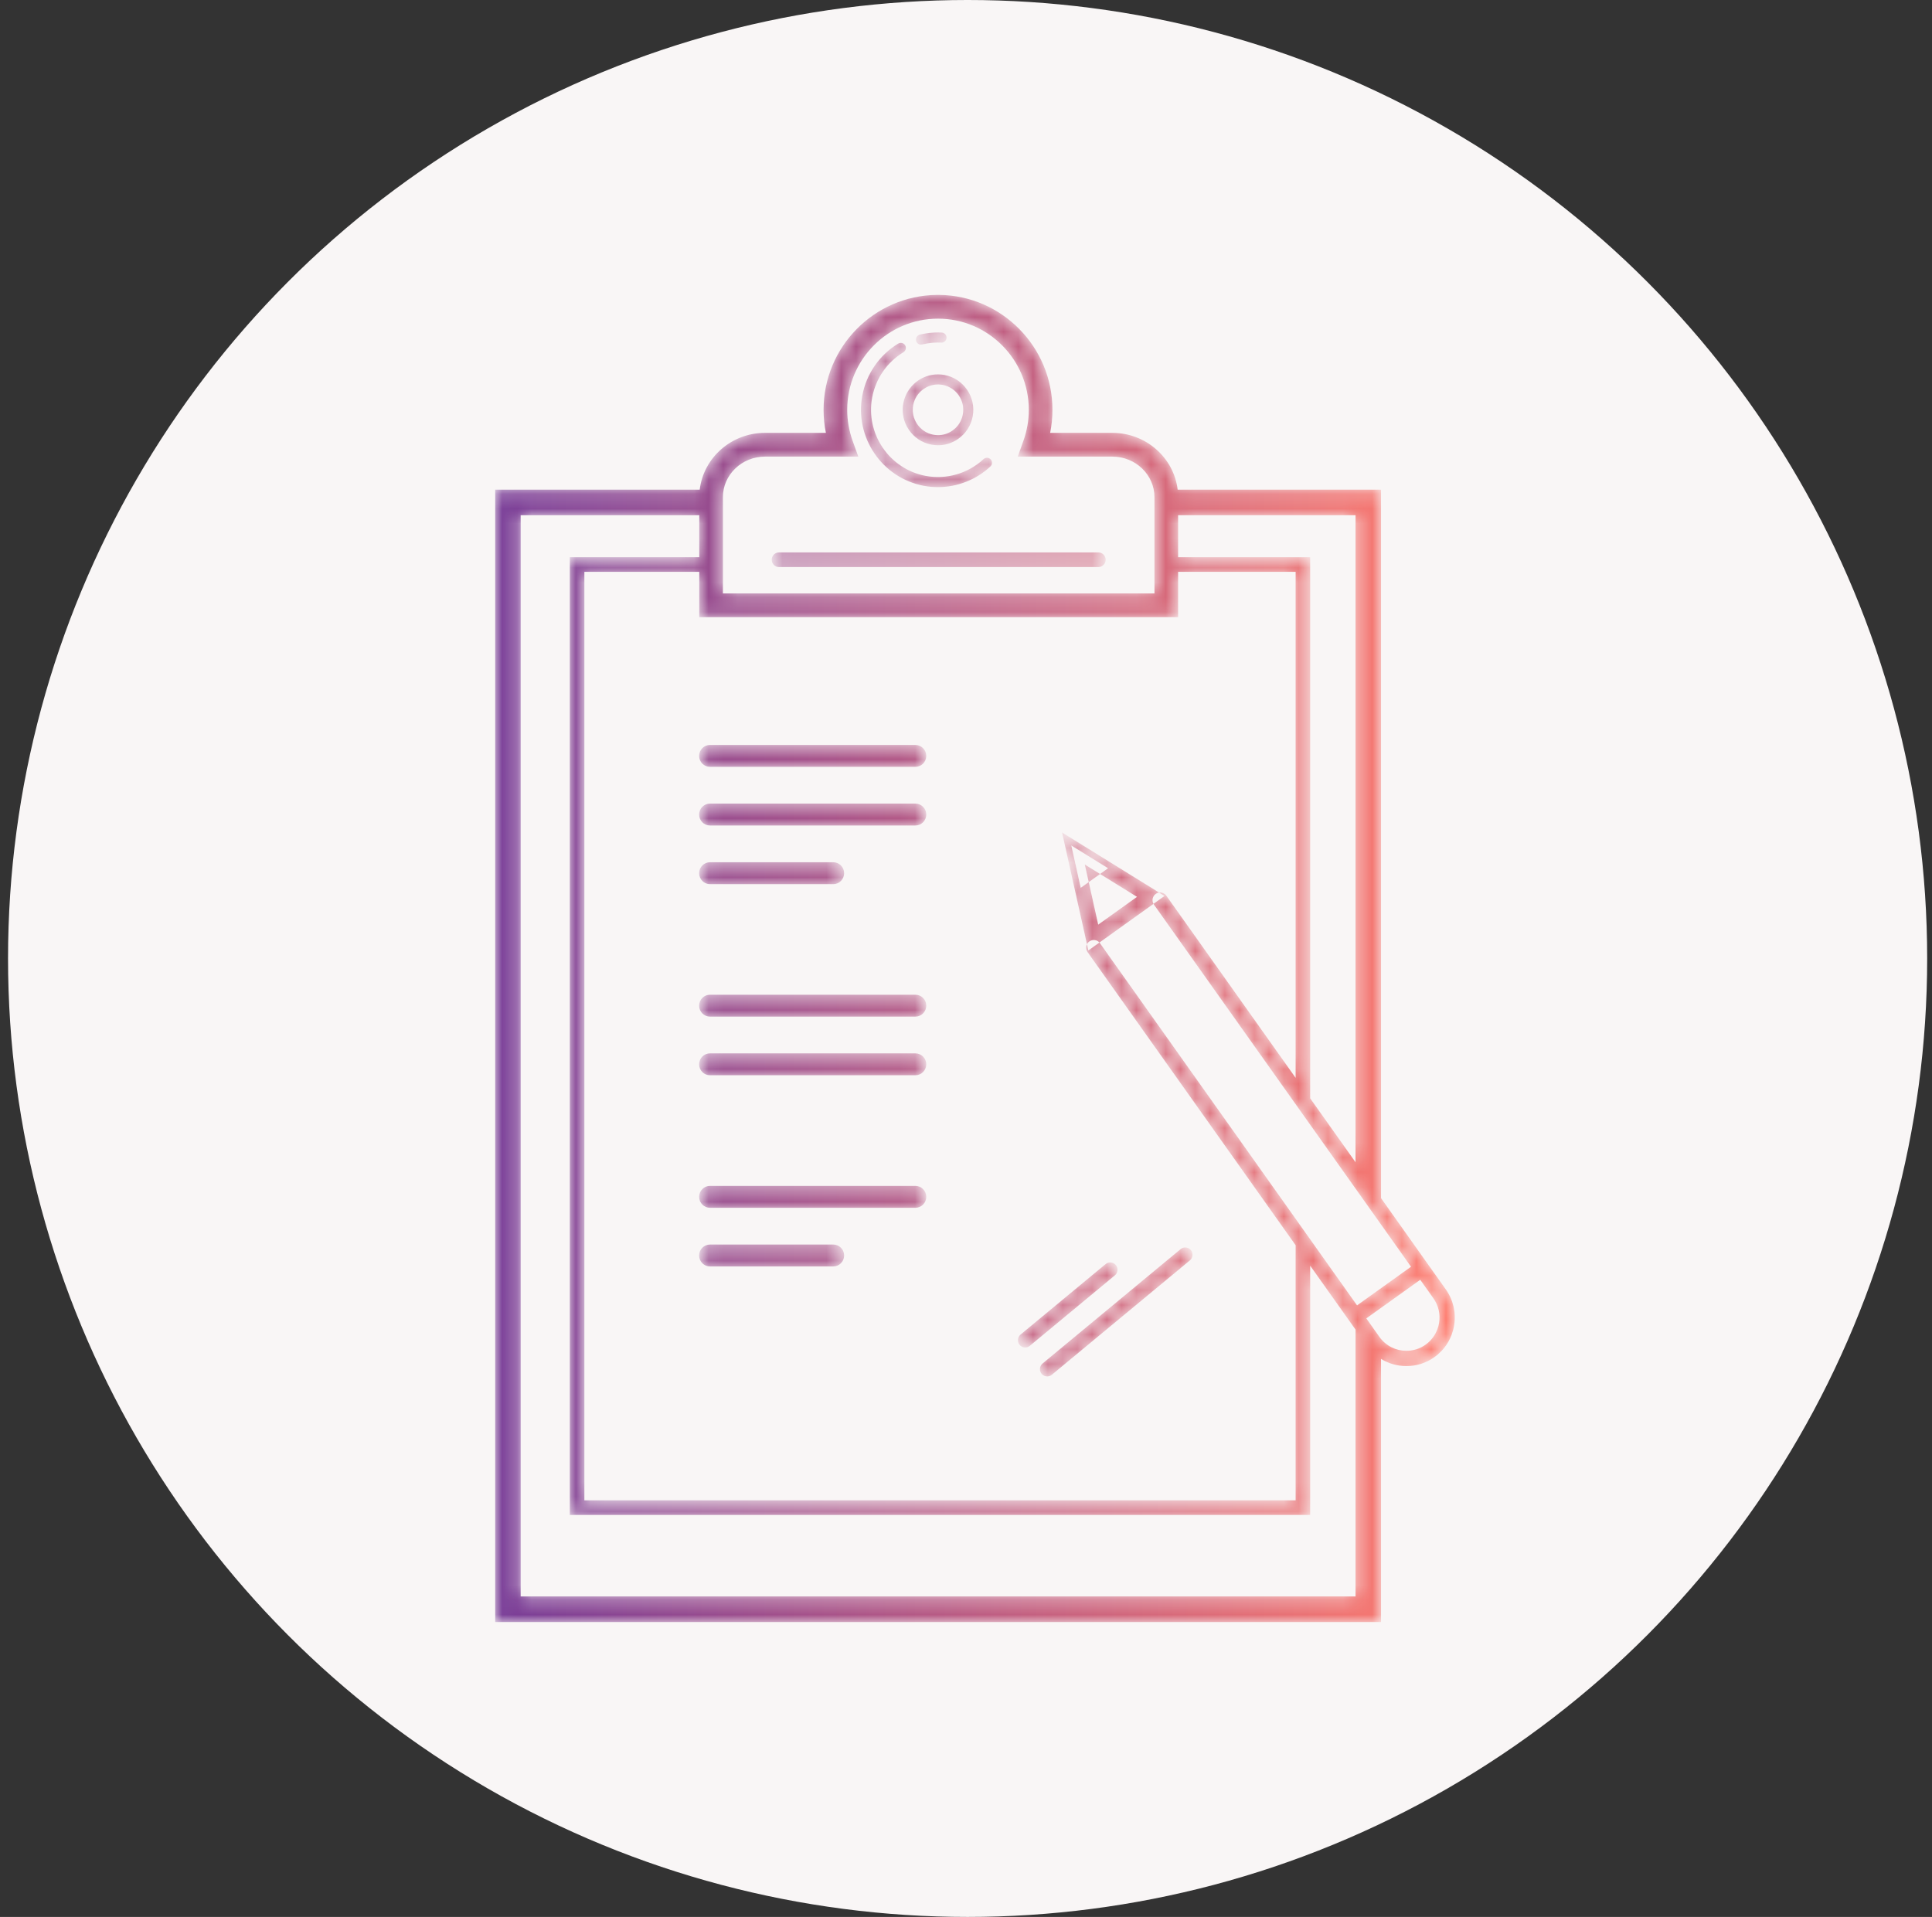
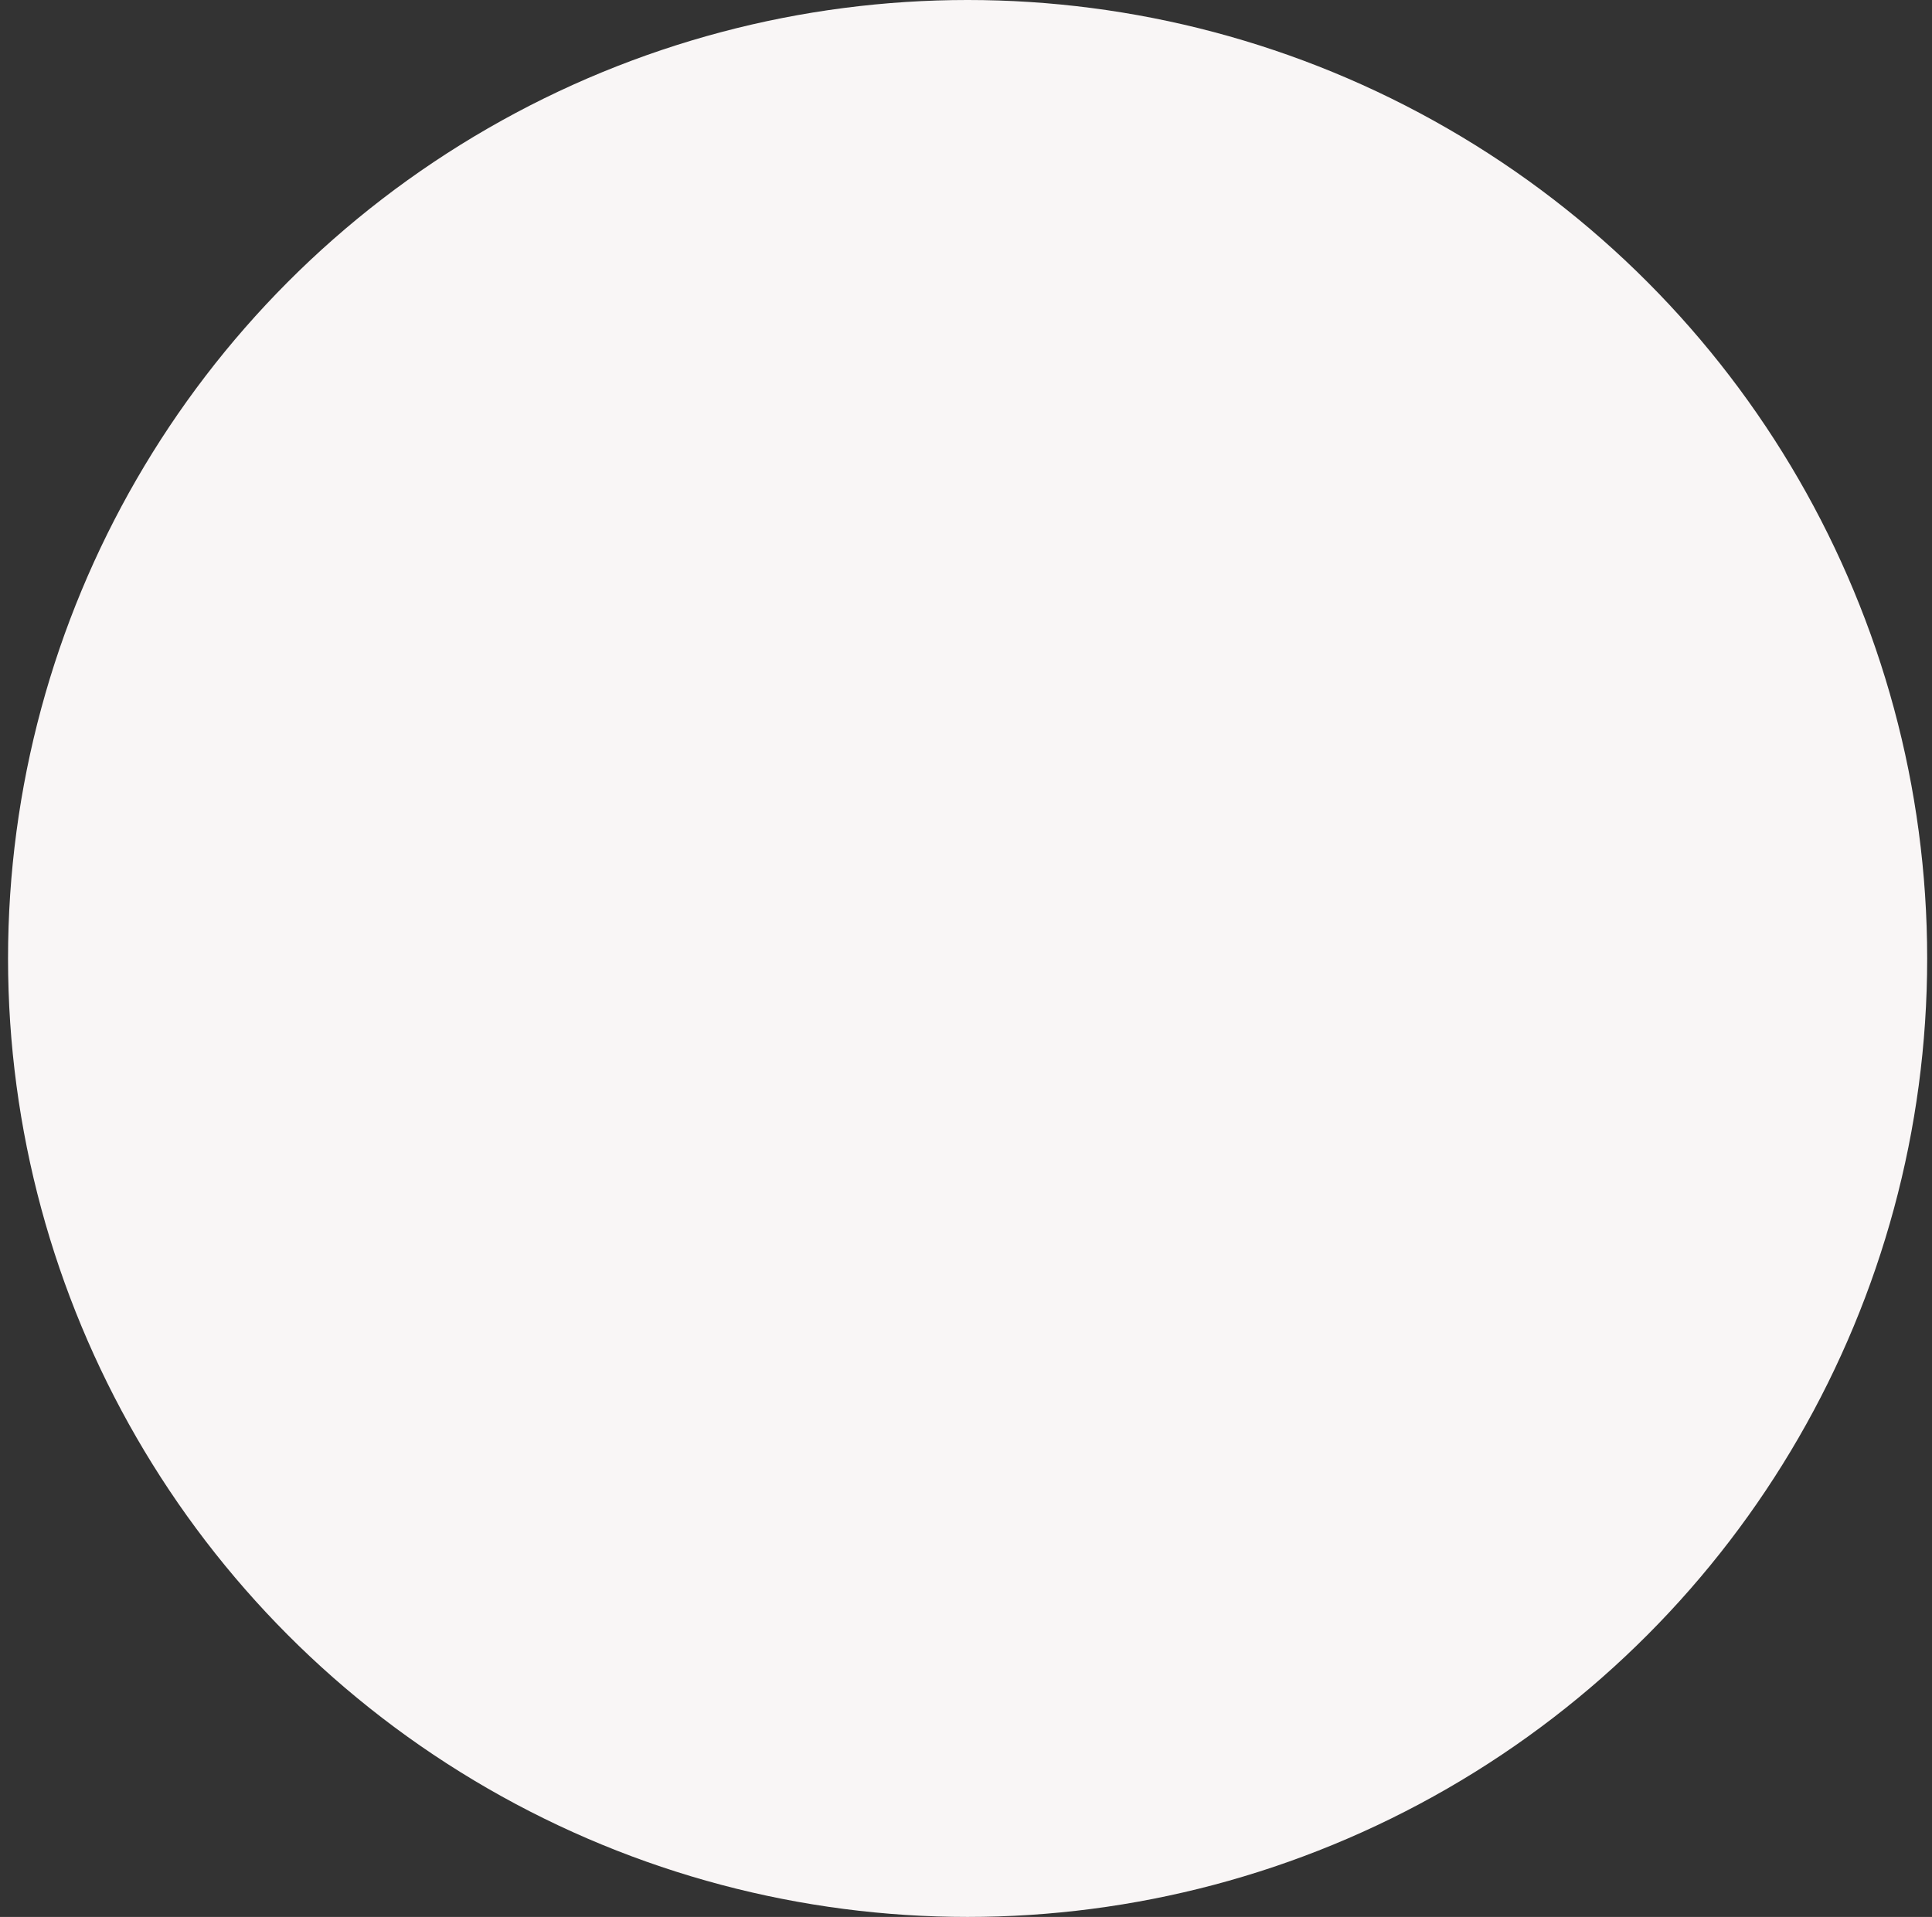
<svg xmlns="http://www.w3.org/2000/svg" xmlns:xlink="http://www.w3.org/1999/xlink" viewBox="0 0 131 130">
  <rect x="0" y="0" width="131" height="130" fill="#333333" stroke="none" />
  <defs>
-     <path id="group-3-fasf-asfa-a" d="M62.967,20 C58.73,20.049 55.298,23.526 55.298,27.792 C55.298,28.319 55.35,28.843 55.455,29.355 L51.328,29.355 C49.045,29.355 47.157,31.042 46.899,33.209 L33.032,33.209 L33.032,110 L93.095,110 L93.095,92.156 C93.616,92.477 94.215,92.644 94.82,92.644 C95.478,92.644 96.143,92.446 96.719,92.034 C97.432,91.523 97.905,90.764 98.05,89.896 C98.195,89.028 97.995,88.155 97.486,87.44 L95.998,85.344 L93.095,81.253 L93.095,33.209 L79.307,33.209 C79.049,31.042 77.161,29.355 74.878,29.355 L70.66,29.355 C70.764,28.843 70.816,28.319 70.816,27.792 C70.816,23.526 67.384,20.049 63.148,20 L62.967,20 Z M48.472,33.716 C48.472,32.199 49.754,30.966 51.328,30.966 L57.652,30.966 L57.265,29.887 C57.024,29.215 56.901,28.511 56.901,27.792 C56.901,24.383 59.663,21.61 63.058,21.61 C66.451,21.61 69.213,24.383 69.213,27.792 C69.213,28.511 69.09,29.215 68.849,29.887 L68.463,30.966 L74.878,30.966 C76.453,30.966 77.734,32.199 77.734,33.716 L77.734,40.243 L48.472,40.243 L48.472,33.716 Z M91.368,34.942 L91.368,78.82 L88.292,74.485 L88.292,37.788 L79.337,37.788 L79.337,34.942 L91.368,34.942 Z M34.759,34.942 L46.869,34.942 L46.869,37.788 L38.092,37.788 L38.092,102.738 L88.292,102.738 L88.292,85.834 L90.657,89.167 L91.368,90.169 L91.368,108.266 L34.759,108.266 L34.759,34.942 Z M87.305,38.779 L87.305,73.095 L78.539,60.744 C78.424,60.583 78.234,60.507 78.05,60.532 L78.418,60.759 L77.667,61.297 C77.676,61.314 77.687,61.331 77.698,61.347 L95.13,85.906 L91.47,88.526 L74.039,63.966 C74.027,63.95 74.015,63.935 74.003,63.92 L73.251,64.458 L73.157,64.035 C73.074,64.201 73.083,64.406 73.198,64.568 L87.305,84.445 L87.305,101.747 L39.079,101.747 L39.079,38.779 L46.869,38.779 L46.869,41.853 L79.337,41.853 L79.337,38.779 L87.305,38.779 Z M92.985,90.661 L92.098,89.409 L95.756,86.79 L96.645,88.041 C96.993,88.532 97.131,89.13 97.031,89.724 C96.932,90.319 96.609,90.839 96.12,91.189 C95.725,91.471 95.269,91.607 94.818,91.607 C94.116,91.607 93.423,91.278 92.985,90.661 Z M62.655,22.562 C62.374,22.583 62.093,22.629 61.819,22.695 C61.636,22.74 61.524,22.926 61.569,23.109 C61.607,23.266 61.747,23.371 61.9,23.371 C61.926,23.371 61.953,23.367 61.981,23.361 C62.219,23.302 62.463,23.263 62.707,23.244 C62.896,23.23 63.089,23.227 63.278,23.236 C63.466,23.247 63.626,23.101 63.636,22.912 C63.646,22.723 63.5,22.562 63.313,22.553 C63.226,22.548 63.14,22.546 63.053,22.546 C62.92,22.546 62.787,22.551 62.655,22.562 Z M60.36,23.3 C59.09,24.07 58.202,25.351 57.926,26.816 C57.39,29.657 59.256,32.406 62.085,32.944 C62.405,33.005 62.728,33.035 63.048,33.035 C64.355,33.035 65.636,32.542 66.608,31.637 C66.747,31.509 66.755,31.292 66.627,31.153 C66.499,31.015 66.283,31.007 66.145,31.135 C65.091,32.115 63.621,32.54 62.212,32.272 C59.753,31.804 58.13,29.413 58.596,26.943 C58.836,25.671 59.608,24.557 60.713,23.887 C60.875,23.789 60.926,23.578 60.829,23.416 C60.765,23.31 60.652,23.251 60.537,23.251 C60.477,23.251 60.416,23.268 60.36,23.3 Z M60.705,27.344 C60.586,27.975 60.719,28.615 61.08,29.145 C61.44,29.676 61.984,30.034 62.612,30.153 C62.762,30.181 62.913,30.196 63.062,30.196 C63.538,30.196 64.003,30.053 64.405,29.778 C64.933,29.416 65.29,28.87 65.409,28.239 C65.654,26.936 64.799,25.677 63.502,25.43 C63.352,25.402 63.203,25.387 63.056,25.387 C61.929,25.387 60.923,26.193 60.705,27.344 Z M62.739,29.48 C62.289,29.395 61.9,29.139 61.643,28.759 C61.386,28.38 61.29,27.924 61.375,27.471 C61.531,26.649 62.251,26.073 63.056,26.073 C63.162,26.073 63.269,26.082 63.375,26.103 C64.302,26.279 64.915,27.18 64.739,28.111 C64.654,28.562 64.399,28.953 64.021,29.212 C63.734,29.409 63.401,29.511 63.061,29.511 C62.954,29.511 62.846,29.501 62.739,29.48 Z M52.275,37.464 C52.001,37.464 51.782,37.686 51.782,37.96 C51.782,38.234 52.001,38.456 52.275,38.456 L73.931,38.456 C74.204,38.456 74.425,38.234 74.425,37.96 C74.425,37.686 74.204,37.464 73.931,37.464 L52.275,37.464 Z M47.598,50.519 C47.19,50.519 46.859,50.853 46.859,51.263 C46.859,51.673 47.19,52.005 47.598,52.005 L61.52,52.005 C61.929,52.005 62.261,51.673 62.261,51.263 C62.261,50.853 61.929,50.519 61.52,50.519 L47.598,50.519 Z M47.598,54.497 C47.19,54.497 46.859,54.83 46.859,55.24 C46.859,55.651 47.19,55.983 47.598,55.983 L61.52,55.983 C61.929,55.983 62.261,55.651 62.261,55.24 C62.261,54.83 61.929,54.497 61.52,54.497 L47.598,54.497 Z M73.157,64.035 C73.193,63.961 73.247,63.896 73.319,63.845 C73.535,63.69 73.829,63.726 74.003,63.92 L77.667,61.297 C77.541,61.069 77.602,60.779 77.819,60.624 C77.89,60.572 77.969,60.543 78.05,60.532 L71.47,56.458 L73.157,64.035 Z M72.093,57.337 L74.589,58.881 L74.046,59.271 L76.552,60.822 L73.919,62.706 L73.277,59.821 L72.733,60.211 L72.093,57.337 Z M47.598,58.474 C47.19,58.474 46.859,58.808 46.859,59.217 C46.859,59.628 47.19,59.961 47.598,59.961 L55.952,59.961 C56.36,59.961 56.692,59.628 56.692,59.217 C56.692,58.808 56.36,58.474 55.952,58.474 L47.598,58.474 Z M73.277,59.821 L74.046,59.271 L73.012,58.631 L73.277,59.821 Z M47.598,67.458 C47.19,67.458 46.859,67.79 46.859,68.201 C46.859,68.611 47.19,68.944 47.598,68.944 L61.52,68.944 C61.929,68.944 62.261,68.611 62.261,68.201 C62.261,67.79 61.929,67.458 61.52,67.458 L47.598,67.458 Z M47.598,71.435 C47.19,71.435 46.859,71.767 46.859,72.178 C46.859,72.588 47.19,72.921 47.598,72.921 L61.52,72.921 C61.929,72.921 62.261,72.588 62.261,72.178 C62.261,71.767 61.929,71.435 61.52,71.435 L47.598,71.435 Z M47.598,80.422 C47.19,80.422 46.859,80.755 46.859,81.166 C46.859,81.576 47.19,81.908 47.598,81.908 L61.52,81.908 C61.929,81.908 62.261,81.576 62.261,81.166 C62.261,80.755 61.929,80.422 61.52,80.422 L47.598,80.422 Z M47.598,84.4 C47.19,84.4 46.859,84.732 46.859,85.143 C46.859,85.553 47.19,85.886 47.598,85.886 L55.952,85.886 C56.36,85.886 56.692,85.553 56.692,85.143 C56.692,84.732 56.36,84.4 55.952,84.4 L47.598,84.4 Z M79.509,84.71 L70.147,92.468 C69.937,92.642 69.907,92.954 70.081,93.166 C70.178,93.284 70.319,93.345 70.461,93.345 C70.571,93.345 70.683,93.309 70.775,93.232 L80.137,85.475 C80.347,85.301 80.377,84.989 80.203,84.777 C80.105,84.658 79.964,84.597 79.822,84.597 C79.712,84.597 79.6,84.634 79.509,84.71 Z M74.422,85.726 L68.654,90.506 C68.444,90.68 68.414,90.992 68.588,91.203 C68.685,91.322 68.826,91.383 68.968,91.383 C69.079,91.383 69.19,91.346 69.282,91.27 L75.05,86.49 C75.26,86.317 75.29,86.004 75.117,85.793 C75.019,85.674 74.878,85.613 74.735,85.613 C74.625,85.613 74.514,85.65 74.422,85.726 Z" />
    <linearGradient id="group-3-fasf-asfa-b" x1="0%" y1="50%" y2="50%">
      <stop offset="0%" stop-color="#793D97" />
      <stop offset="100%" stop-color="#FF7C6E" />
    </linearGradient>
  </defs>
  <g fill="none" fill-rule="evenodd" transform="translate(.545)">
    <ellipse cx="65.064" cy="65" fill="#F9F6F6" fill-rule="nonzero" rx="65.064" ry="65" />
    <mask id="group-3-fasf-asfa-c" fill="#fff">
      <use xlink:href="#group-3-fasf-asfa-a" />
    </mask>
-     <path fill="url(#group-3-fasf-asfa-b)" d="M62.967,20 C58.73,20.049 55.298,23.526 55.298,27.792 C55.298,28.319 55.35,28.843 55.455,29.355 L51.328,29.355 C49.045,29.355 47.157,31.042 46.899,33.209 L33.032,33.209 L33.032,110 L93.095,110 L93.095,92.156 C93.616,92.477 94.215,92.644 94.82,92.644 C95.478,92.644 96.143,92.446 96.719,92.034 C97.432,91.523 97.905,90.764 98.05,89.896 C98.195,89.028 97.995,88.155 97.486,87.44 L95.998,85.344 L93.095,81.253 L93.095,33.209 L79.307,33.209 C79.049,31.042 77.161,29.355 74.878,29.355 L70.66,29.355 C70.764,28.843 70.816,28.319 70.816,27.792 C70.816,23.526 67.384,20.049 63.148,20 L62.967,20 Z M48.472,33.716 C48.472,32.199 49.754,30.966 51.328,30.966 L57.652,30.966 L57.265,29.887 C57.024,29.215 56.901,28.511 56.901,27.792 C56.901,24.383 59.663,21.61 63.058,21.61 C66.451,21.61 69.213,24.383 69.213,27.792 C69.213,28.511 69.09,29.215 68.849,29.887 L68.463,30.966 L74.878,30.966 C76.453,30.966 77.734,32.199 77.734,33.716 L77.734,40.243 L48.472,40.243 L48.472,33.716 Z M91.368,34.942 L91.368,78.82 L88.292,74.485 L88.292,37.788 L79.337,37.788 L79.337,34.942 L91.368,34.942 Z M34.759,34.942 L46.869,34.942 L46.869,37.788 L38.092,37.788 L38.092,102.738 L88.292,102.738 L88.292,85.834 L90.657,89.167 L91.368,90.169 L91.368,108.266 L34.759,108.266 L34.759,34.942 Z M87.305,38.779 L87.305,73.095 L78.539,60.744 C78.424,60.583 78.234,60.507 78.05,60.532 L78.418,60.759 L77.667,61.297 C77.676,61.314 77.687,61.331 77.698,61.347 L95.13,85.906 L91.47,88.526 L74.039,63.966 C74.027,63.95 74.015,63.935 74.003,63.92 L73.251,64.458 L73.157,64.035 C73.074,64.201 73.083,64.406 73.198,64.568 L87.305,84.445 L87.305,101.747 L39.079,101.747 L39.079,38.779 L46.869,38.779 L46.869,41.853 L79.337,41.853 L79.337,38.779 L87.305,38.779 Z M92.985,90.661 L92.098,89.409 L95.756,86.79 L96.645,88.041 C96.993,88.532 97.131,89.13 97.031,89.724 C96.932,90.319 96.609,90.839 96.12,91.189 C95.725,91.471 95.269,91.607 94.818,91.607 C94.116,91.607 93.423,91.278 92.985,90.661 Z M62.655,22.562 C62.374,22.583 62.093,22.629 61.819,22.695 C61.636,22.74 61.524,22.926 61.569,23.109 C61.607,23.266 61.747,23.371 61.9,23.371 C61.926,23.371 61.953,23.367 61.981,23.361 C62.219,23.302 62.463,23.263 62.707,23.244 C62.896,23.23 63.089,23.227 63.278,23.236 C63.466,23.247 63.626,23.101 63.636,22.912 C63.646,22.723 63.5,22.562 63.313,22.553 C63.226,22.548 63.14,22.546 63.053,22.546 C62.92,22.546 62.787,22.551 62.655,22.562 Z M60.36,23.3 C59.09,24.07 58.202,25.351 57.926,26.816 C57.39,29.657 59.256,32.406 62.085,32.944 C62.405,33.005 62.728,33.035 63.048,33.035 C64.355,33.035 65.636,32.542 66.608,31.637 C66.747,31.509 66.755,31.292 66.627,31.153 C66.499,31.015 66.283,31.007 66.145,31.135 C65.091,32.115 63.621,32.54 62.212,32.272 C59.753,31.804 58.13,29.413 58.596,26.943 C58.836,25.671 59.608,24.557 60.713,23.887 C60.875,23.789 60.926,23.578 60.829,23.416 C60.765,23.31 60.652,23.251 60.537,23.251 C60.477,23.251 60.416,23.268 60.36,23.3 Z M60.705,27.344 C60.586,27.975 60.719,28.615 61.08,29.145 C61.44,29.676 61.984,30.034 62.612,30.153 C62.762,30.181 62.913,30.196 63.062,30.196 C63.538,30.196 64.003,30.053 64.405,29.778 C64.933,29.416 65.29,28.87 65.409,28.239 C65.654,26.936 64.799,25.677 63.502,25.43 C63.352,25.402 63.203,25.387 63.056,25.387 C61.929,25.387 60.923,26.193 60.705,27.344 Z M62.739,29.48 C62.289,29.395 61.9,29.139 61.643,28.759 C61.386,28.38 61.29,27.924 61.375,27.471 C61.531,26.649 62.251,26.073 63.056,26.073 C63.162,26.073 63.269,26.082 63.375,26.103 C64.302,26.279 64.915,27.18 64.739,28.111 C64.654,28.562 64.399,28.953 64.021,29.212 C63.734,29.409 63.401,29.511 63.061,29.511 C62.954,29.511 62.846,29.501 62.739,29.48 Z M52.275,37.464 C52.001,37.464 51.782,37.686 51.782,37.96 C51.782,38.234 52.001,38.456 52.275,38.456 L73.931,38.456 C74.204,38.456 74.425,38.234 74.425,37.96 C74.425,37.686 74.204,37.464 73.931,37.464 L52.275,37.464 Z M47.598,50.519 C47.19,50.519 46.859,50.853 46.859,51.263 C46.859,51.673 47.19,52.005 47.598,52.005 L61.52,52.005 C61.929,52.005 62.261,51.673 62.261,51.263 C62.261,50.853 61.929,50.519 61.52,50.519 L47.598,50.519 Z M47.598,54.497 C47.19,54.497 46.859,54.83 46.859,55.24 C46.859,55.651 47.19,55.983 47.598,55.983 L61.52,55.983 C61.929,55.983 62.261,55.651 62.261,55.24 C62.261,54.83 61.929,54.497 61.52,54.497 L47.598,54.497 Z M73.157,64.035 C73.193,63.961 73.247,63.896 73.319,63.845 C73.535,63.69 73.829,63.726 74.003,63.92 L77.667,61.297 C77.541,61.069 77.602,60.779 77.819,60.624 C77.89,60.572 77.969,60.543 78.05,60.532 L71.47,56.458 L73.157,64.035 Z M72.093,57.337 L74.589,58.881 L74.046,59.271 L76.552,60.822 L73.919,62.706 L73.277,59.821 L72.733,60.211 L72.093,57.337 Z M47.598,58.474 C47.19,58.474 46.859,58.808 46.859,59.217 C46.859,59.628 47.19,59.961 47.598,59.961 L55.952,59.961 C56.36,59.961 56.692,59.628 56.692,59.217 C56.692,58.808 56.36,58.474 55.952,58.474 L47.598,58.474 Z M73.277,59.821 L74.046,59.271 L73.012,58.631 L73.277,59.821 Z M47.598,67.458 C47.19,67.458 46.859,67.79 46.859,68.201 C46.859,68.611 47.19,68.944 47.598,68.944 L61.52,68.944 C61.929,68.944 62.261,68.611 62.261,68.201 C62.261,67.79 61.929,67.458 61.52,67.458 L47.598,67.458 Z M47.598,71.435 C47.19,71.435 46.859,71.767 46.859,72.178 C46.859,72.588 47.19,72.921 47.598,72.921 L61.52,72.921 C61.929,72.921 62.261,72.588 62.261,72.178 C62.261,71.767 61.929,71.435 61.52,71.435 L47.598,71.435 Z M47.598,80.422 C47.19,80.422 46.859,80.755 46.859,81.166 C46.859,81.576 47.19,81.908 47.598,81.908 L61.52,81.908 C61.929,81.908 62.261,81.576 62.261,81.166 C62.261,80.755 61.929,80.422 61.52,80.422 L47.598,80.422 Z M47.598,84.4 C47.19,84.4 46.859,84.732 46.859,85.143 C46.859,85.553 47.19,85.886 47.598,85.886 L55.952,85.886 C56.36,85.886 56.692,85.553 56.692,85.143 C56.692,84.732 56.36,84.4 55.952,84.4 L47.598,84.4 Z M79.509,84.71 L70.147,92.468 C69.937,92.642 69.907,92.954 70.081,93.166 C70.178,93.284 70.319,93.345 70.461,93.345 C70.571,93.345 70.683,93.309 70.775,93.232 L80.137,85.475 C80.347,85.301 80.377,84.989 80.203,84.777 C80.105,84.658 79.964,84.597 79.822,84.597 C79.712,84.597 79.6,84.634 79.509,84.71 Z M74.422,85.726 L68.654,90.506 C68.444,90.68 68.414,90.992 68.588,91.203 C68.685,91.322 68.826,91.383 68.968,91.383 C69.079,91.383 69.19,91.346 69.282,91.27 L75.05,86.49 C75.26,86.317 75.29,86.004 75.117,85.793 C75.019,85.674 74.878,85.613 74.735,85.613 C74.625,85.613 74.514,85.65 74.422,85.726 Z" mask="url(#group-3-fasf-asfa-c)" />
  </g>
</svg>